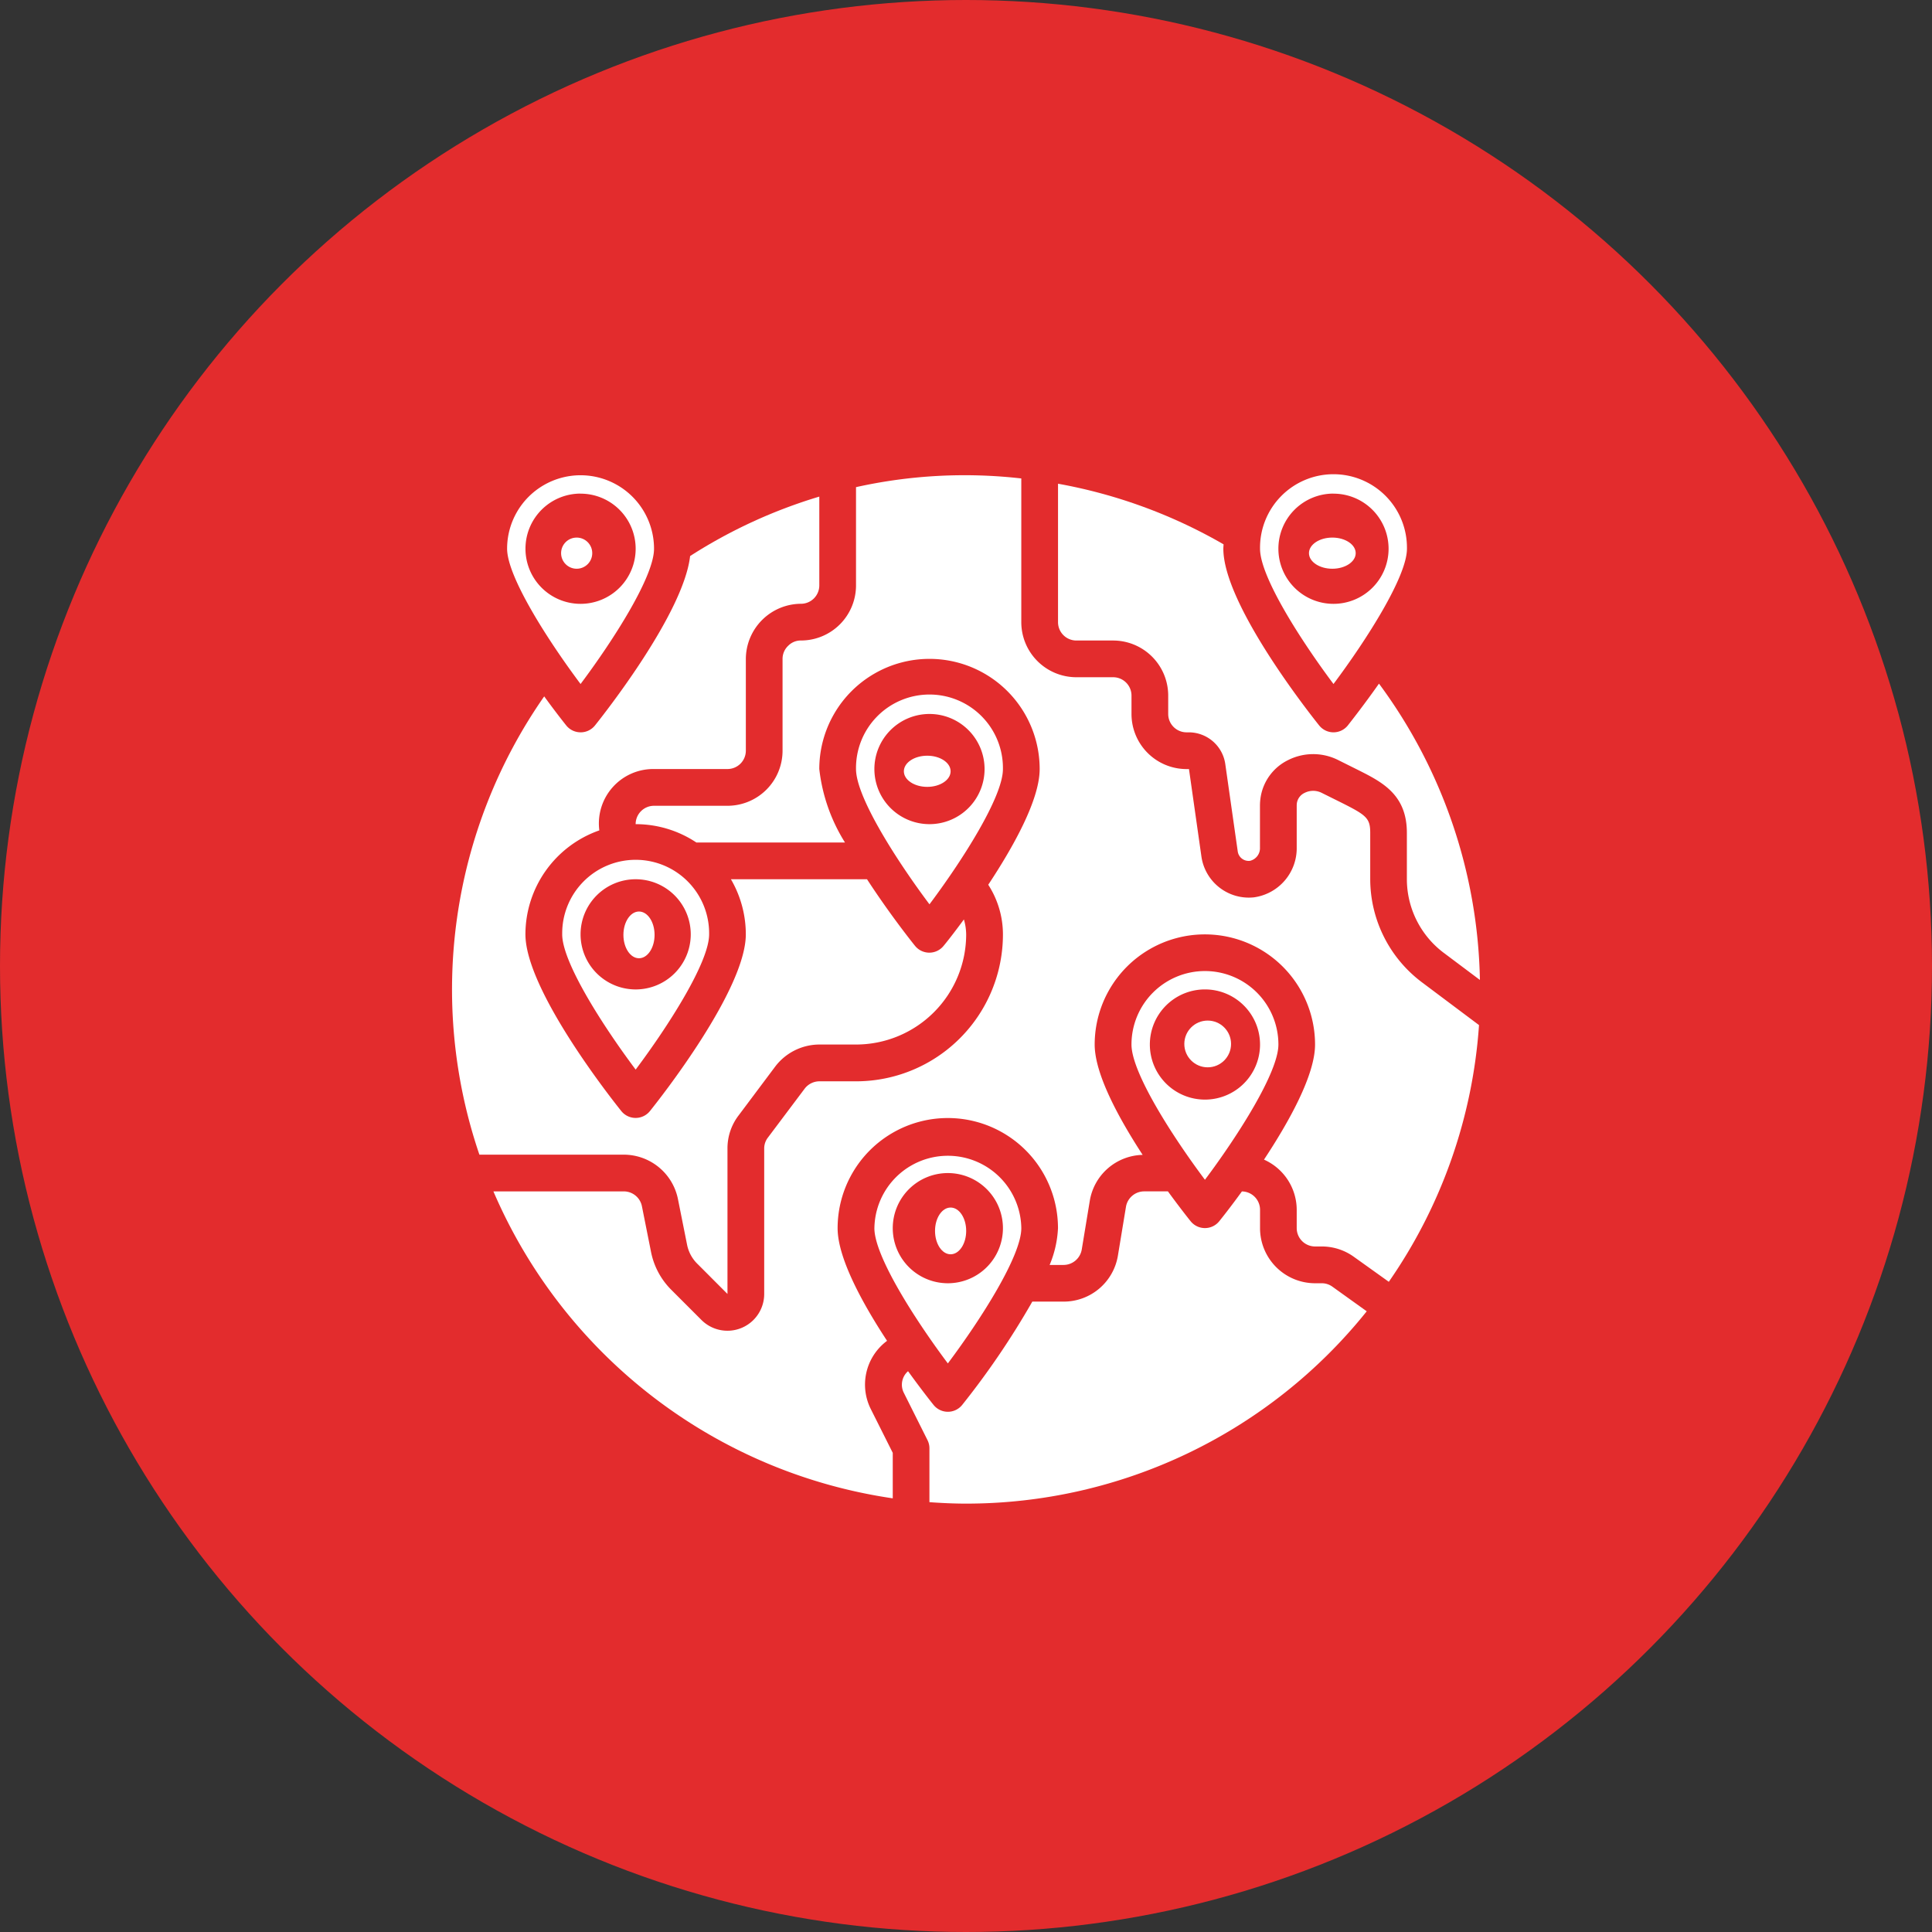
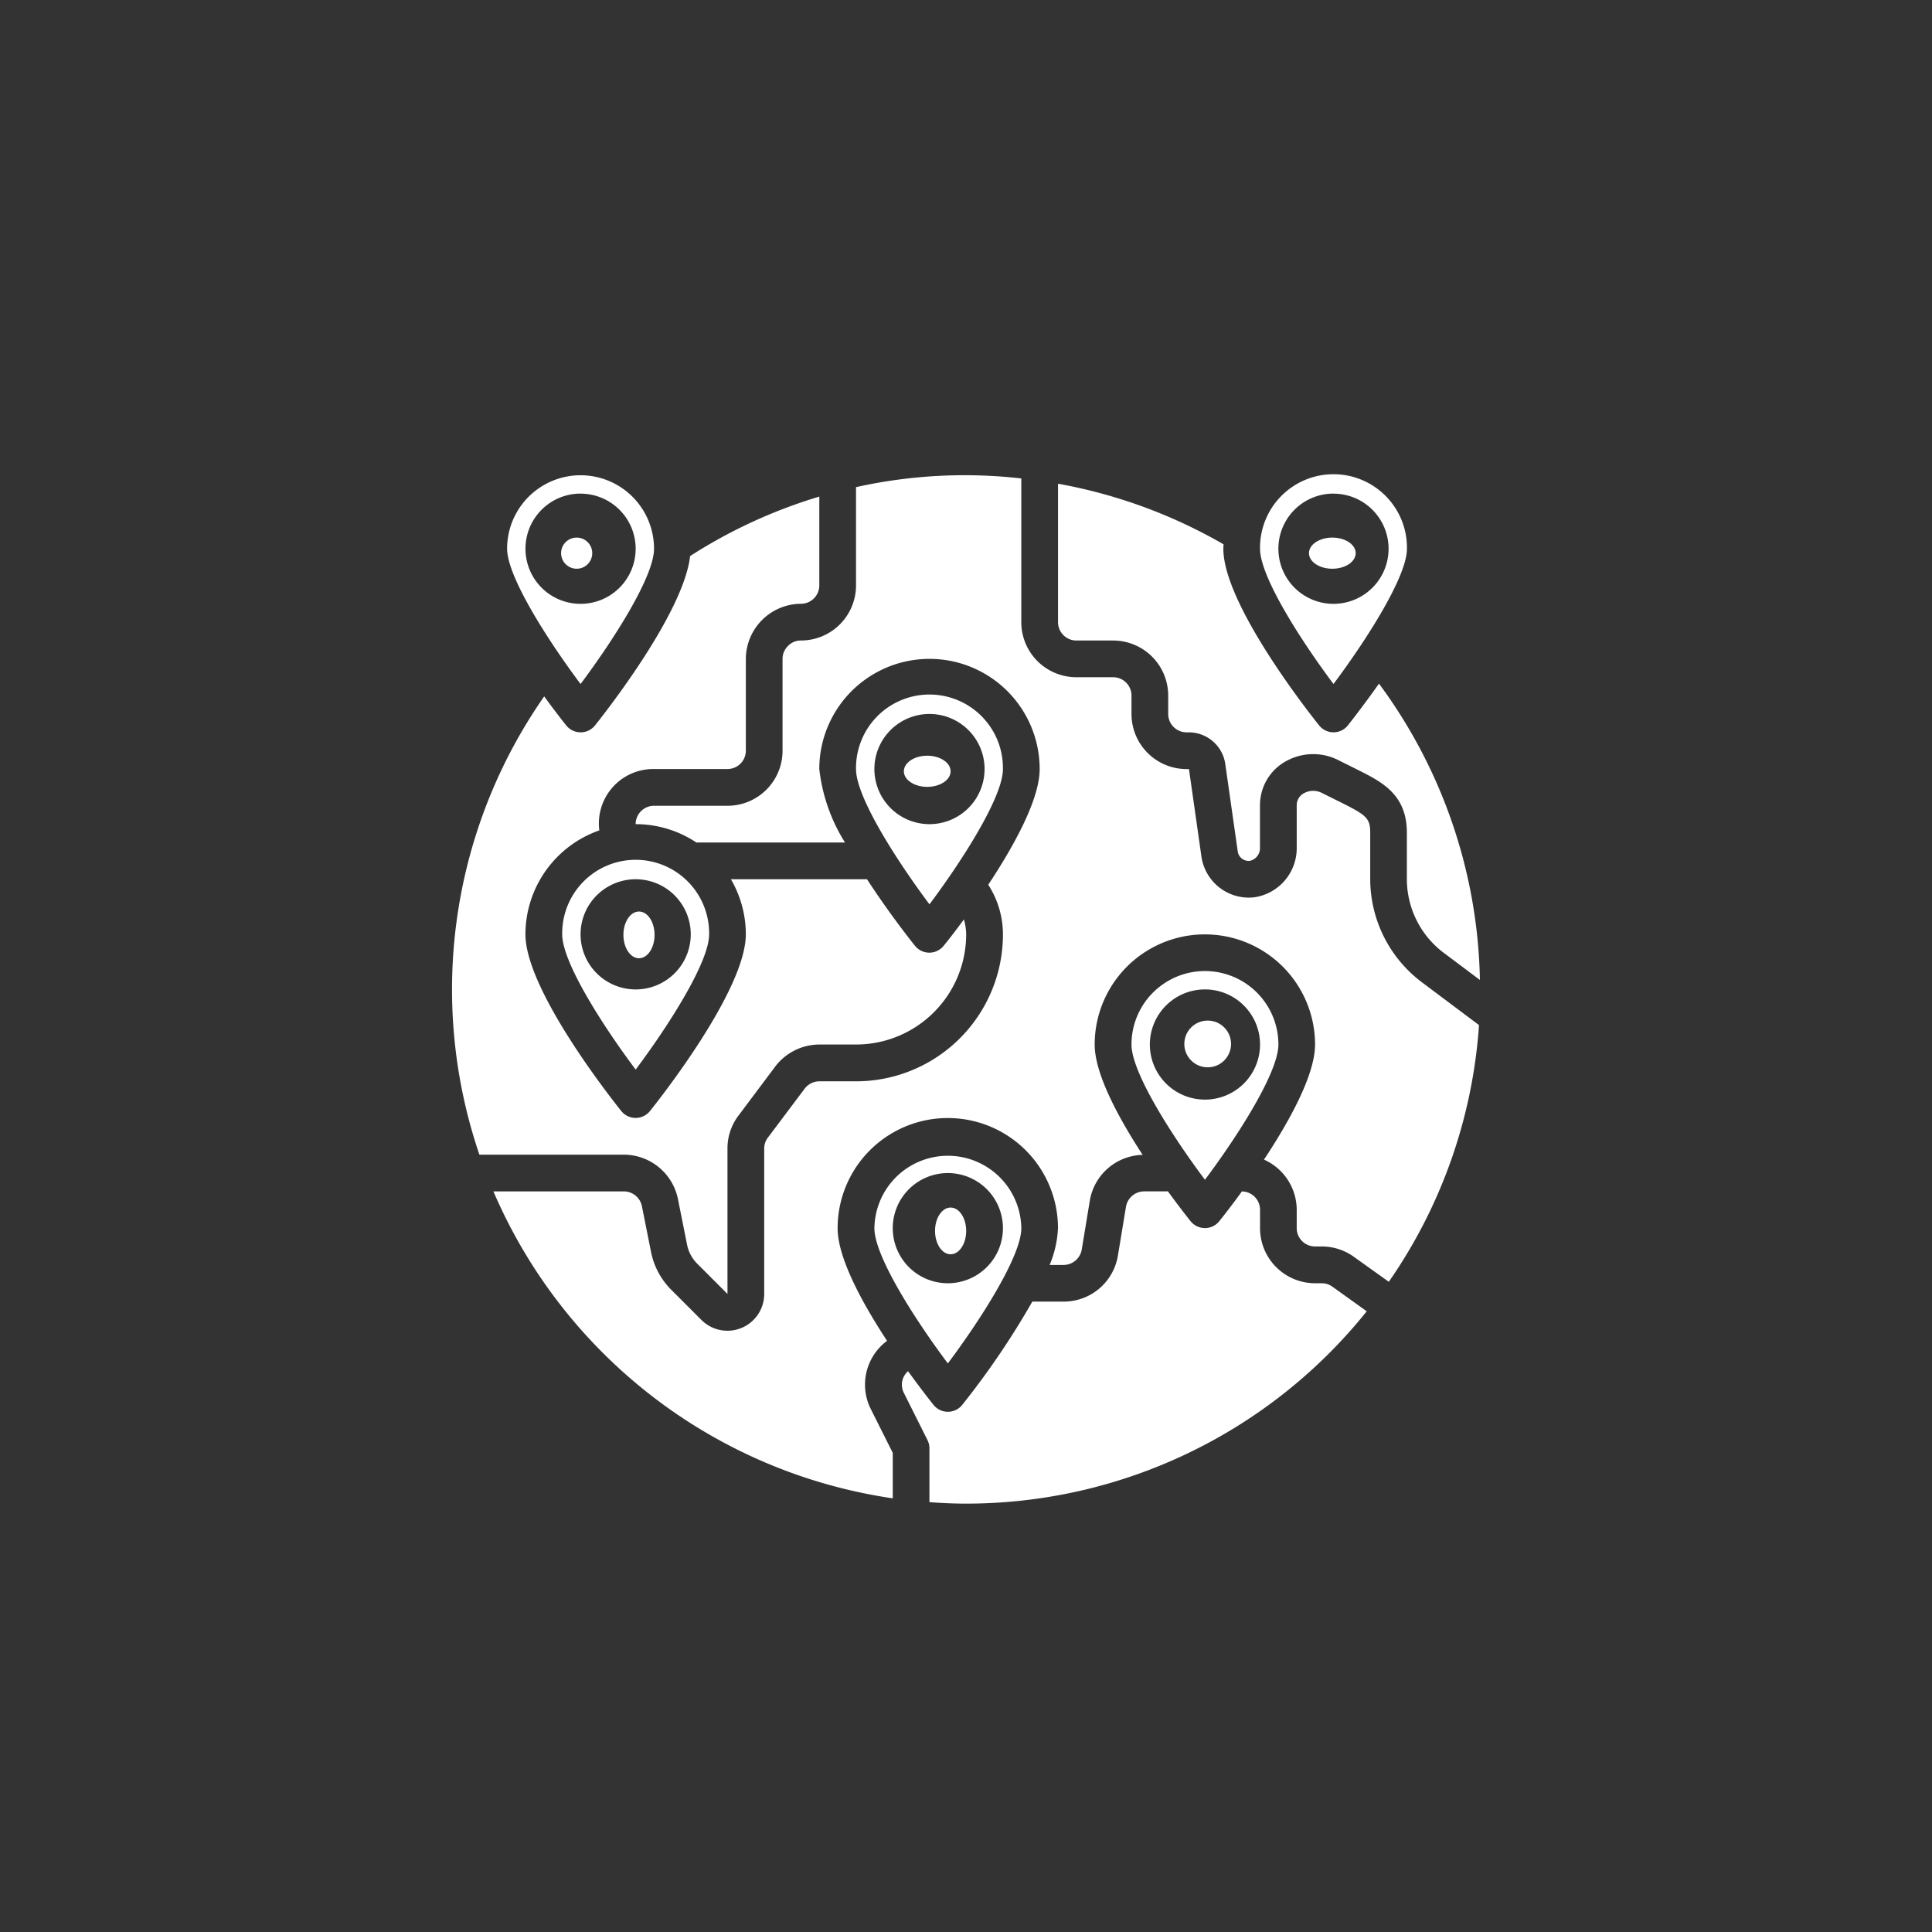
<svg xmlns="http://www.w3.org/2000/svg" width="124" height="124" viewBox="0 0 124 124">
  <rect x="0" y="0" width="124" height="124" fill="#333333" stroke="none" />
  <g id="Group_15" data-name="Group 15" transform="translate(-898 -2389)">
-     <circle id="Ellipse_3" data-name="Ellipse 3" cx="62" cy="62" r="62" transform="translate(898 2389)" fill="#e32c2d" />
    <g id="Global_pin" data-name="Global pin" transform="translate(923.011 2415.501)">
      <path id="Path_13" data-name="Path 13" d="M37,4.462v8.885a1.179,1.179,0,0,0,1.179,1.179h2.357a3.536,3.536,0,0,1,3.536,3.536V19.24a1.179,1.179,0,0,0,1.179,1.179H45.4a2.37,2.37,0,0,1,2.334,2.025l.8,5.612a.707.707,0,0,0,.789.609.834.834,0,0,0,.638-.853V25.133a3.562,3.562,0,0,1,.047-.575,3.218,3.218,0,0,1,1.742-2.349,3.574,3.574,0,0,1,3.209-.022l1.306.651c1.532.772,3.125,1.571,3.125,4.029v2.982a5.923,5.923,0,0,0,2.357,4.715l2.331,1.748A32.98,32.98,0,0,0,57.6,17.293c-.968,1.374-1.786,2.41-2,2.684a1.179,1.179,0,0,1-1.839,0c-.627-.785-6.15-7.779-6.15-11.344,0-.094.011-.187.014-.281A32.884,32.884,0,0,0,37,4.462Z" transform="translate(5.895 0.083)" fill="#fff" />
      <path id="Path_14" data-name="Path 14" d="M35.429,20.715a4.715,4.715,0,1,0-9.429,0c0,1.793,2.6,5.86,4.715,8.681C32.827,26.575,35.429,22.507,35.429,20.715Zm-8.25,0a3.536,3.536,0,1,1,3.536,3.536A3.536,3.536,0,0,1,27.179,20.715Z" transform="translate(3.93 2.144)" fill="#fff" />
      <path id="Path_15" data-name="Path 15" d="M31.885,69.662V66.746l-1.4-2.792a3.5,3.5,0,0,1,.909-4.3l.124-.1c-1.575-2.4-3.172-5.307-3.172-7.225a7.072,7.072,0,0,1,14.144,0,6.915,6.915,0,0,1-.536,2.357h.9a1.188,1.188,0,0,0,1.16-.983l.517-3.134a3.518,3.518,0,0,1,3.393-2.947c-1.546-2.373-3.079-5.194-3.079-7.08a7.072,7.072,0,1,1,14.144,0c0,1.96-1.669,4.95-3.277,7.384a3.536,3.536,0,0,1,2.1,3.224v1.179A1.179,1.179,0,0,0,58.994,53.5h.424a3.522,3.522,0,0,1,2.047.653l2.258,1.615a32.8,32.8,0,0,0,5.789-16.477L65.83,36.531a8.292,8.292,0,0,1-3.3-6.6V26.948c0-.936-.253-1.131-1.827-1.922l-1.3-.646a1.22,1.22,0,0,0-1.087.009.873.873,0,0,0-.49.636,1.144,1.144,0,0,0-.014.19v2.678a3.182,3.182,0,0,1-2.749,3.2,3.075,3.075,0,0,1-3.366-2.61l-.8-5.623h-.153a3.536,3.536,0,0,1-3.536-3.536V18.144a1.179,1.179,0,0,0-1.179-1.179H43.671a3.536,3.536,0,0,1-3.536-3.536V4.207a32.077,32.077,0,0,0-10.608.558v6.307a3.536,3.536,0,0,1-3.536,3.536,1.128,1.128,0,0,0-.818.339,1.153,1.153,0,0,0-.361.839V21.68a3.536,3.536,0,0,1-3.536,3.536H16.562a1.179,1.179,0,0,0-1.179,1.179,7.027,7.027,0,0,1,3.9,1.179H28.82a11.216,11.216,0,0,1-1.65-4.715,7.072,7.072,0,1,1,14.144,0c0,1.971-1.687,4.987-3.3,7.425a5.878,5.878,0,0,1,.943,3.182A9.429,9.429,0,0,1,29.527,42.9H27.17a1.2,1.2,0,0,0-.943.477L23.87,46.514a1.14,1.14,0,0,0-.236.707v9.335a2.359,2.359,0,0,1-4.027,1.662l-1.945-1.945a4.733,4.733,0,0,1-1.287-2.4l-.589-2.954a1.187,1.187,0,0,0-1.156-.954H6.254a33.1,33.1,0,0,0,25.631,19.7Z" transform="translate(0.403)" fill="#fff" />
      <path id="Path_16" data-name="Path 16" d="M12.25,20.293a1.179,1.179,0,0,1-.919-.442c-.173-.216-.723-.911-1.414-1.865A32.869,32.869,0,0,0,5.758,47.4h9.274A3.551,3.551,0,0,1,18.5,50.244l.589,2.947a2.368,2.368,0,0,0,.644,1.2L21.68,56.34V47.013a3.471,3.471,0,0,1,.715-2.132l2.349-3.136a3.576,3.576,0,0,1,2.829-1.414H29.93A7.072,7.072,0,0,0,37,33.258a3.515,3.515,0,0,0-.146-.955c-.636.866-1.129,1.489-1.3,1.691a1.179,1.179,0,0,1-1.839,0c-.3-.371-1.694-2.14-3.08-4.273H21.9a7.022,7.022,0,0,1,.957,3.536c0,3.565-5.523,10.559-6.153,11.344a1.179,1.179,0,0,1-1.839,0c-.629-.785-6.153-7.779-6.153-11.344a7.08,7.08,0,0,1,4.743-6.67,3.492,3.492,0,0,1,3.508-3.938H21.68a1.179,1.179,0,0,0,1.179-1.179V15.579a3.556,3.556,0,0,1,3.536-3.536,1.179,1.179,0,0,0,1.179-1.179v-5.7a32.7,32.7,0,0,0-8.292,3.815c-.418,3.674-5.508,10.126-6.111,10.879a1.179,1.179,0,0,1-.919.436Z" transform="translate(0 0.208)" fill="#fff" />
      <ellipse id="Ellipse_5" data-name="Ellipse 5" cx="1.5" cy="1" rx="1.5" ry="1" transform="translate(59.001 8.002)" fill="#fff" />
      <path id="Path_17" data-name="Path 17" d="M11.715,17.4c2.112-2.82,4.715-6.888,4.715-8.681A4.715,4.715,0,0,0,7,8.715C7,10.507,9.6,14.575,11.715,17.4Zm0-12.217A3.536,3.536,0,1,1,8.179,8.715a3.536,3.536,0,0,1,3.536-3.536Z" transform="translate(0.536 0)" fill="#fff" />
      <ellipse id="Ellipse_6" data-name="Ellipse 6" cx="1" cy="1.5" rx="1" ry="1.5" transform="translate(15.001 32.002)" fill="#fff" />
      <path id="Path_18" data-name="Path 18" d="M10,29.715c0,1.793,2.6,5.86,4.715,8.681,2.112-2.82,4.715-6.888,4.715-8.681a4.715,4.715,0,1,0-9.429,0Zm4.715-3.536a3.536,3.536,0,1,1-3.536,3.536,3.536,3.536,0,0,1,3.536-3.536Z" transform="translate(1.072 3.752)" fill="#fff" />
      <ellipse id="Ellipse_7" data-name="Ellipse 7" cx="1.5" cy="1" rx="1.5" ry="1" transform="translate(33.001 22.002)" fill="#fff" />
      <ellipse id="Ellipse_8" data-name="Ellipse 8" cx="1" cy="1.5" rx="1" ry="1.5" transform="translate(35.001 51.002)" fill="#fff" />
      <path id="Path_19" data-name="Path 19" d="M56.124,49.111a1.156,1.156,0,0,0-.68-.217h-.424a3.536,3.536,0,0,1-3.536-3.536V44.179A1.179,1.179,0,0,0,50.32,43c-.707.978-1.276,1.693-1.453,1.912a1.179,1.179,0,0,1-1.839,0c-.177-.219-.741-.935-1.456-1.915H44.04a1.188,1.188,0,0,0-1.16.983l-.517,3.134a3.524,3.524,0,0,1-3.479,2.958H36.868a51.836,51.836,0,0,1-4.5,6.63,1.179,1.179,0,0,1-1.839,0c-.191-.236-.834-1.053-1.636-2.164a1.148,1.148,0,0,0-.27,1.391l1.524,3.046a1.179,1.179,0,0,1,.118.527v3.443c.779.055,1.564.093,2.357.093a32.949,32.949,0,0,0,25.71-12.344Z" transform="translate(4.377 6.967)" fill="#fff" />
      <path id="Path_20" data-name="Path 20" d="M27,45.715c0,1.793,2.6,5.86,4.715,8.681,2.112-2.82,4.715-6.888,4.715-8.681a4.715,4.715,0,0,0-9.429,0Zm8.251,0a3.536,3.536,0,1,1-3.536-3.536A3.536,3.536,0,0,1,35.251,45.715Z" transform="translate(4.109 6.61)" fill="#fff" />
      <path id="Path_21" data-name="Path 21" d="M45.715,31A4.715,4.715,0,0,0,41,35.715c0,1.793,2.6,5.86,4.715,8.681,2.112-2.82,4.715-6.888,4.715-8.681A4.715,4.715,0,0,0,45.715,31Zm0,8.251a3.536,3.536,0,1,1,3.536-3.536A3.536,3.536,0,0,1,45.715,39.251Z" transform="translate(6.61 4.823)" fill="#fff" />
      <path id="Path_22" data-name="Path 22" d="M52.715,17.4c2.112-2.82,4.715-6.888,4.715-8.681a4.715,4.715,0,1,0-9.429,0C48,10.507,50.6,14.575,52.715,17.4Zm0-12.217a3.536,3.536,0,1,1-3.536,3.536A3.536,3.536,0,0,1,52.715,5.179Z" transform="translate(7.86 0)" fill="#fff" />
      <circle id="Ellipse_9" data-name="Ellipse 9" cx="1" cy="1" r="1" transform="translate(11.001 8.002)" fill="#fff" />
      <circle id="Ellipse_10" data-name="Ellipse 10" cx="1.5" cy="1.5" r="1.5" transform="translate(51.001 39.002)" fill="#fff" />
    </g>
  </g>
</svg>